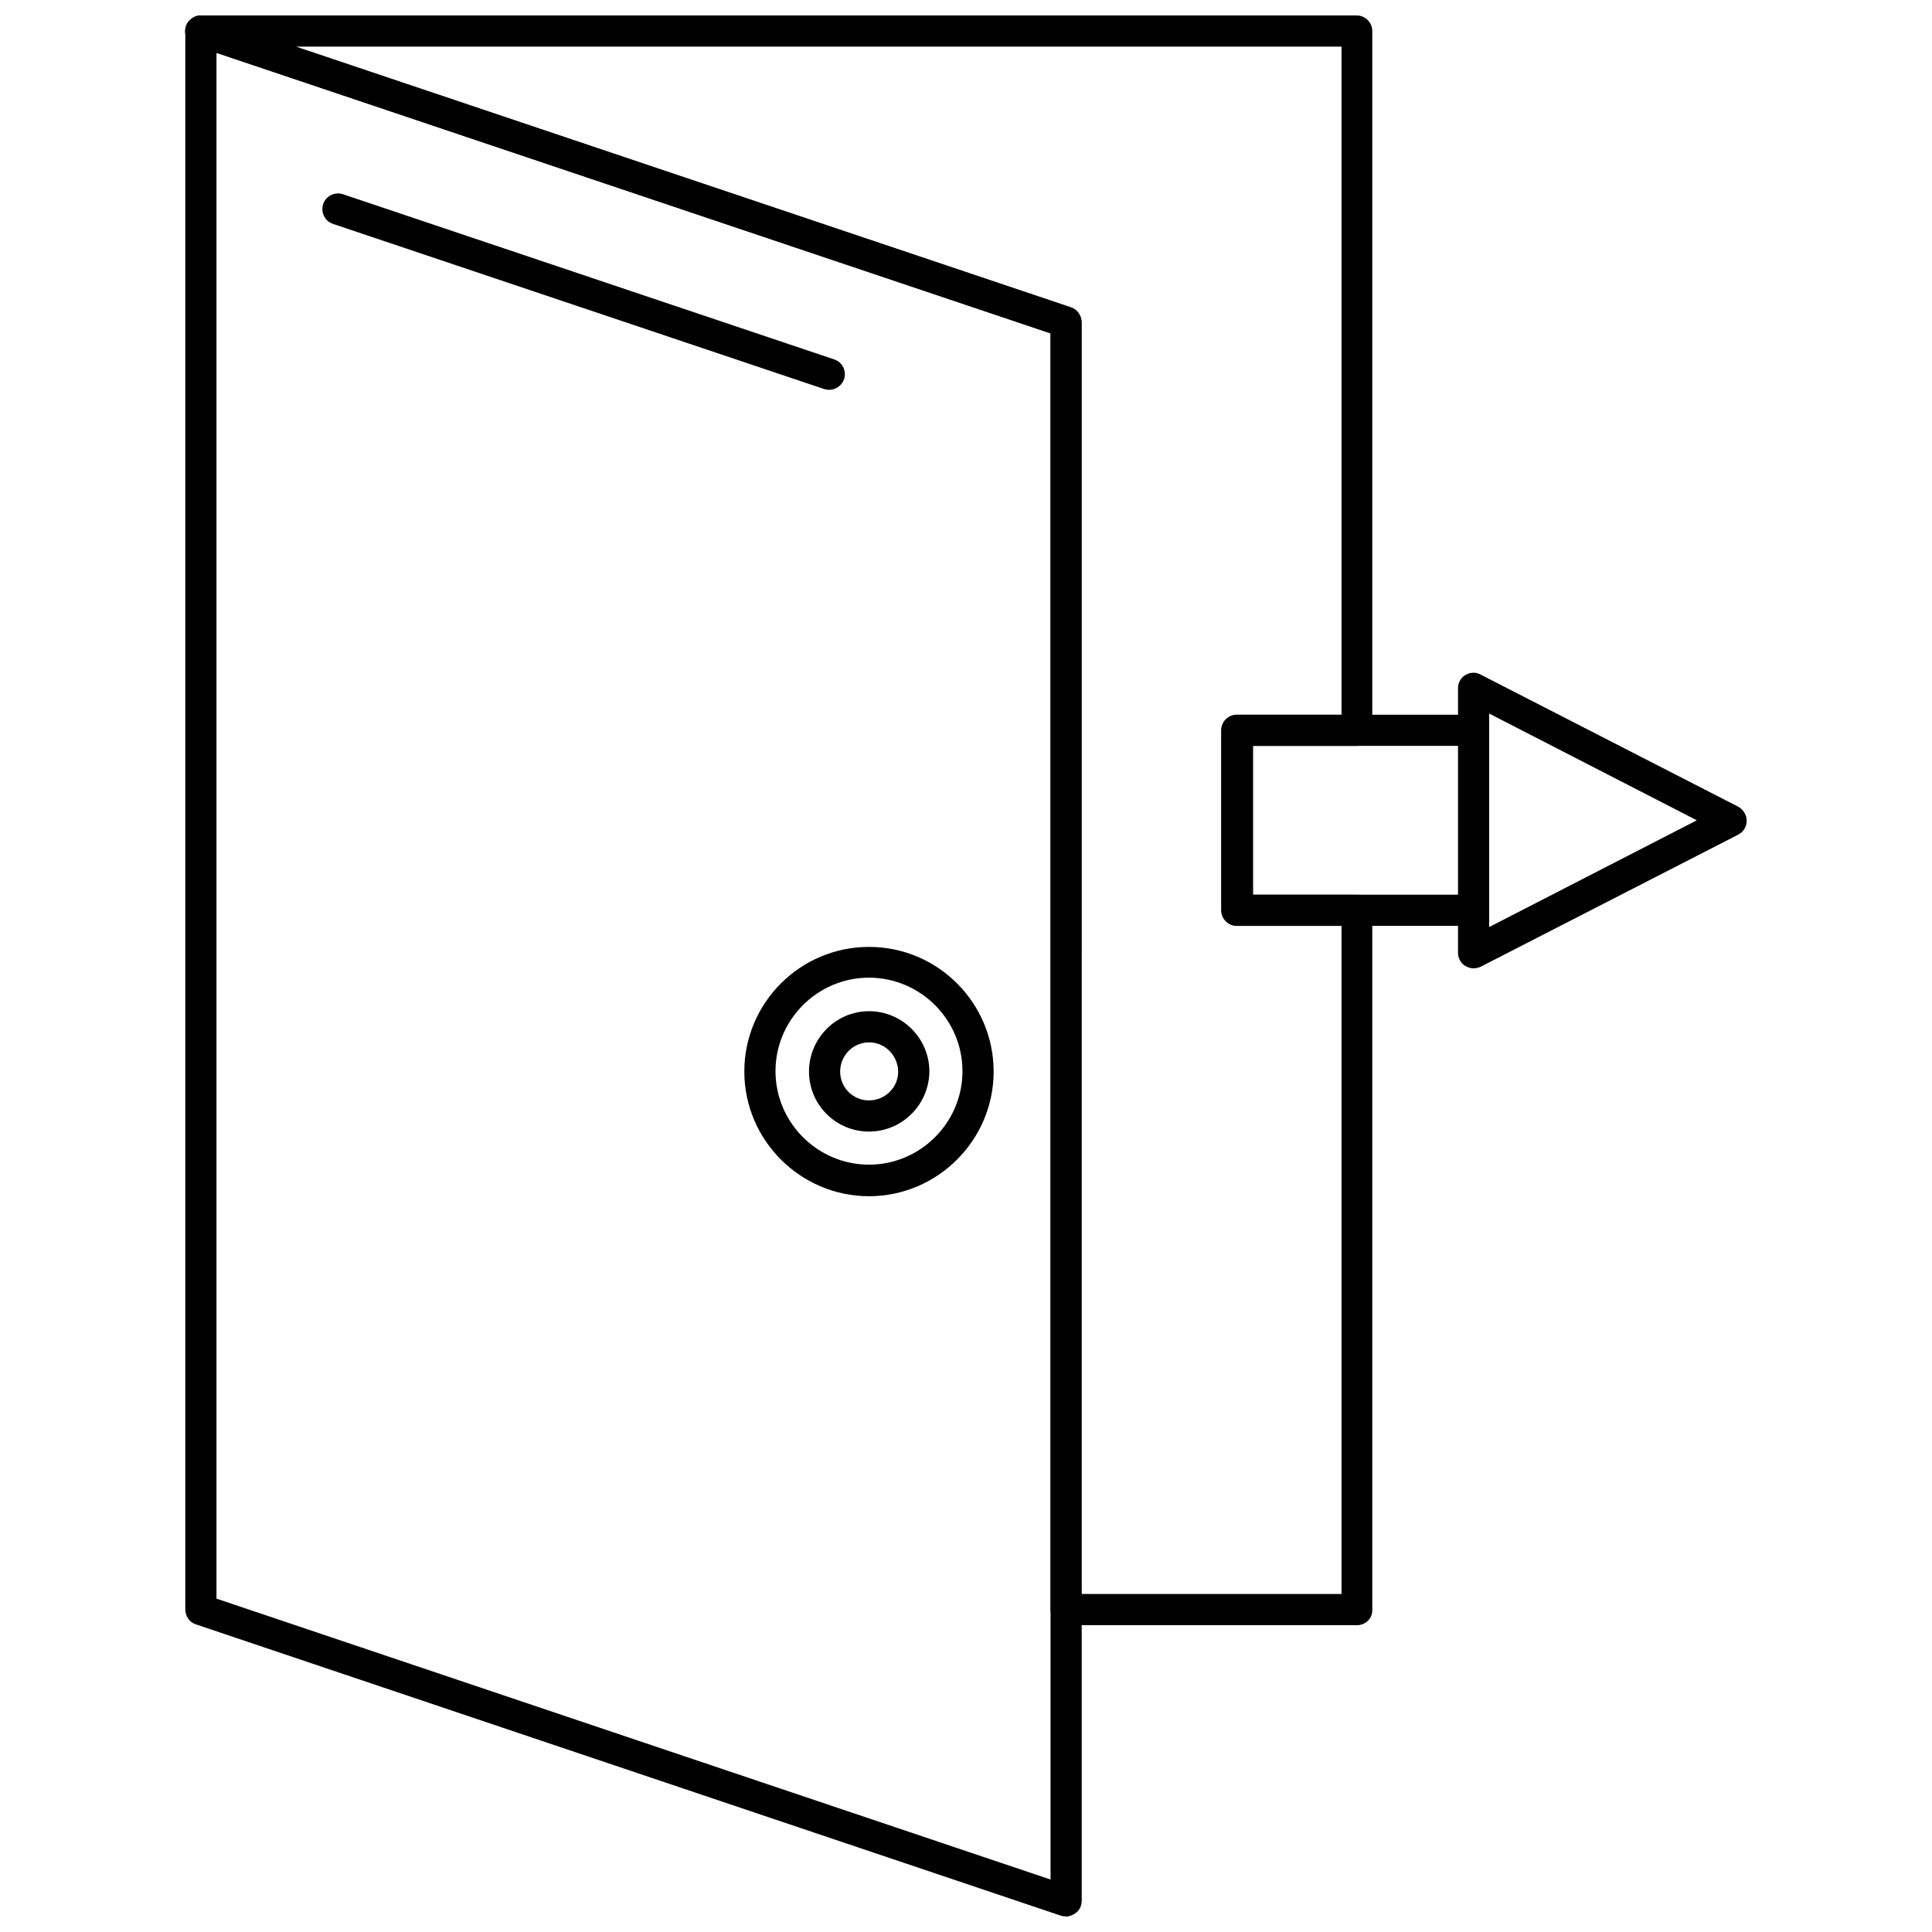
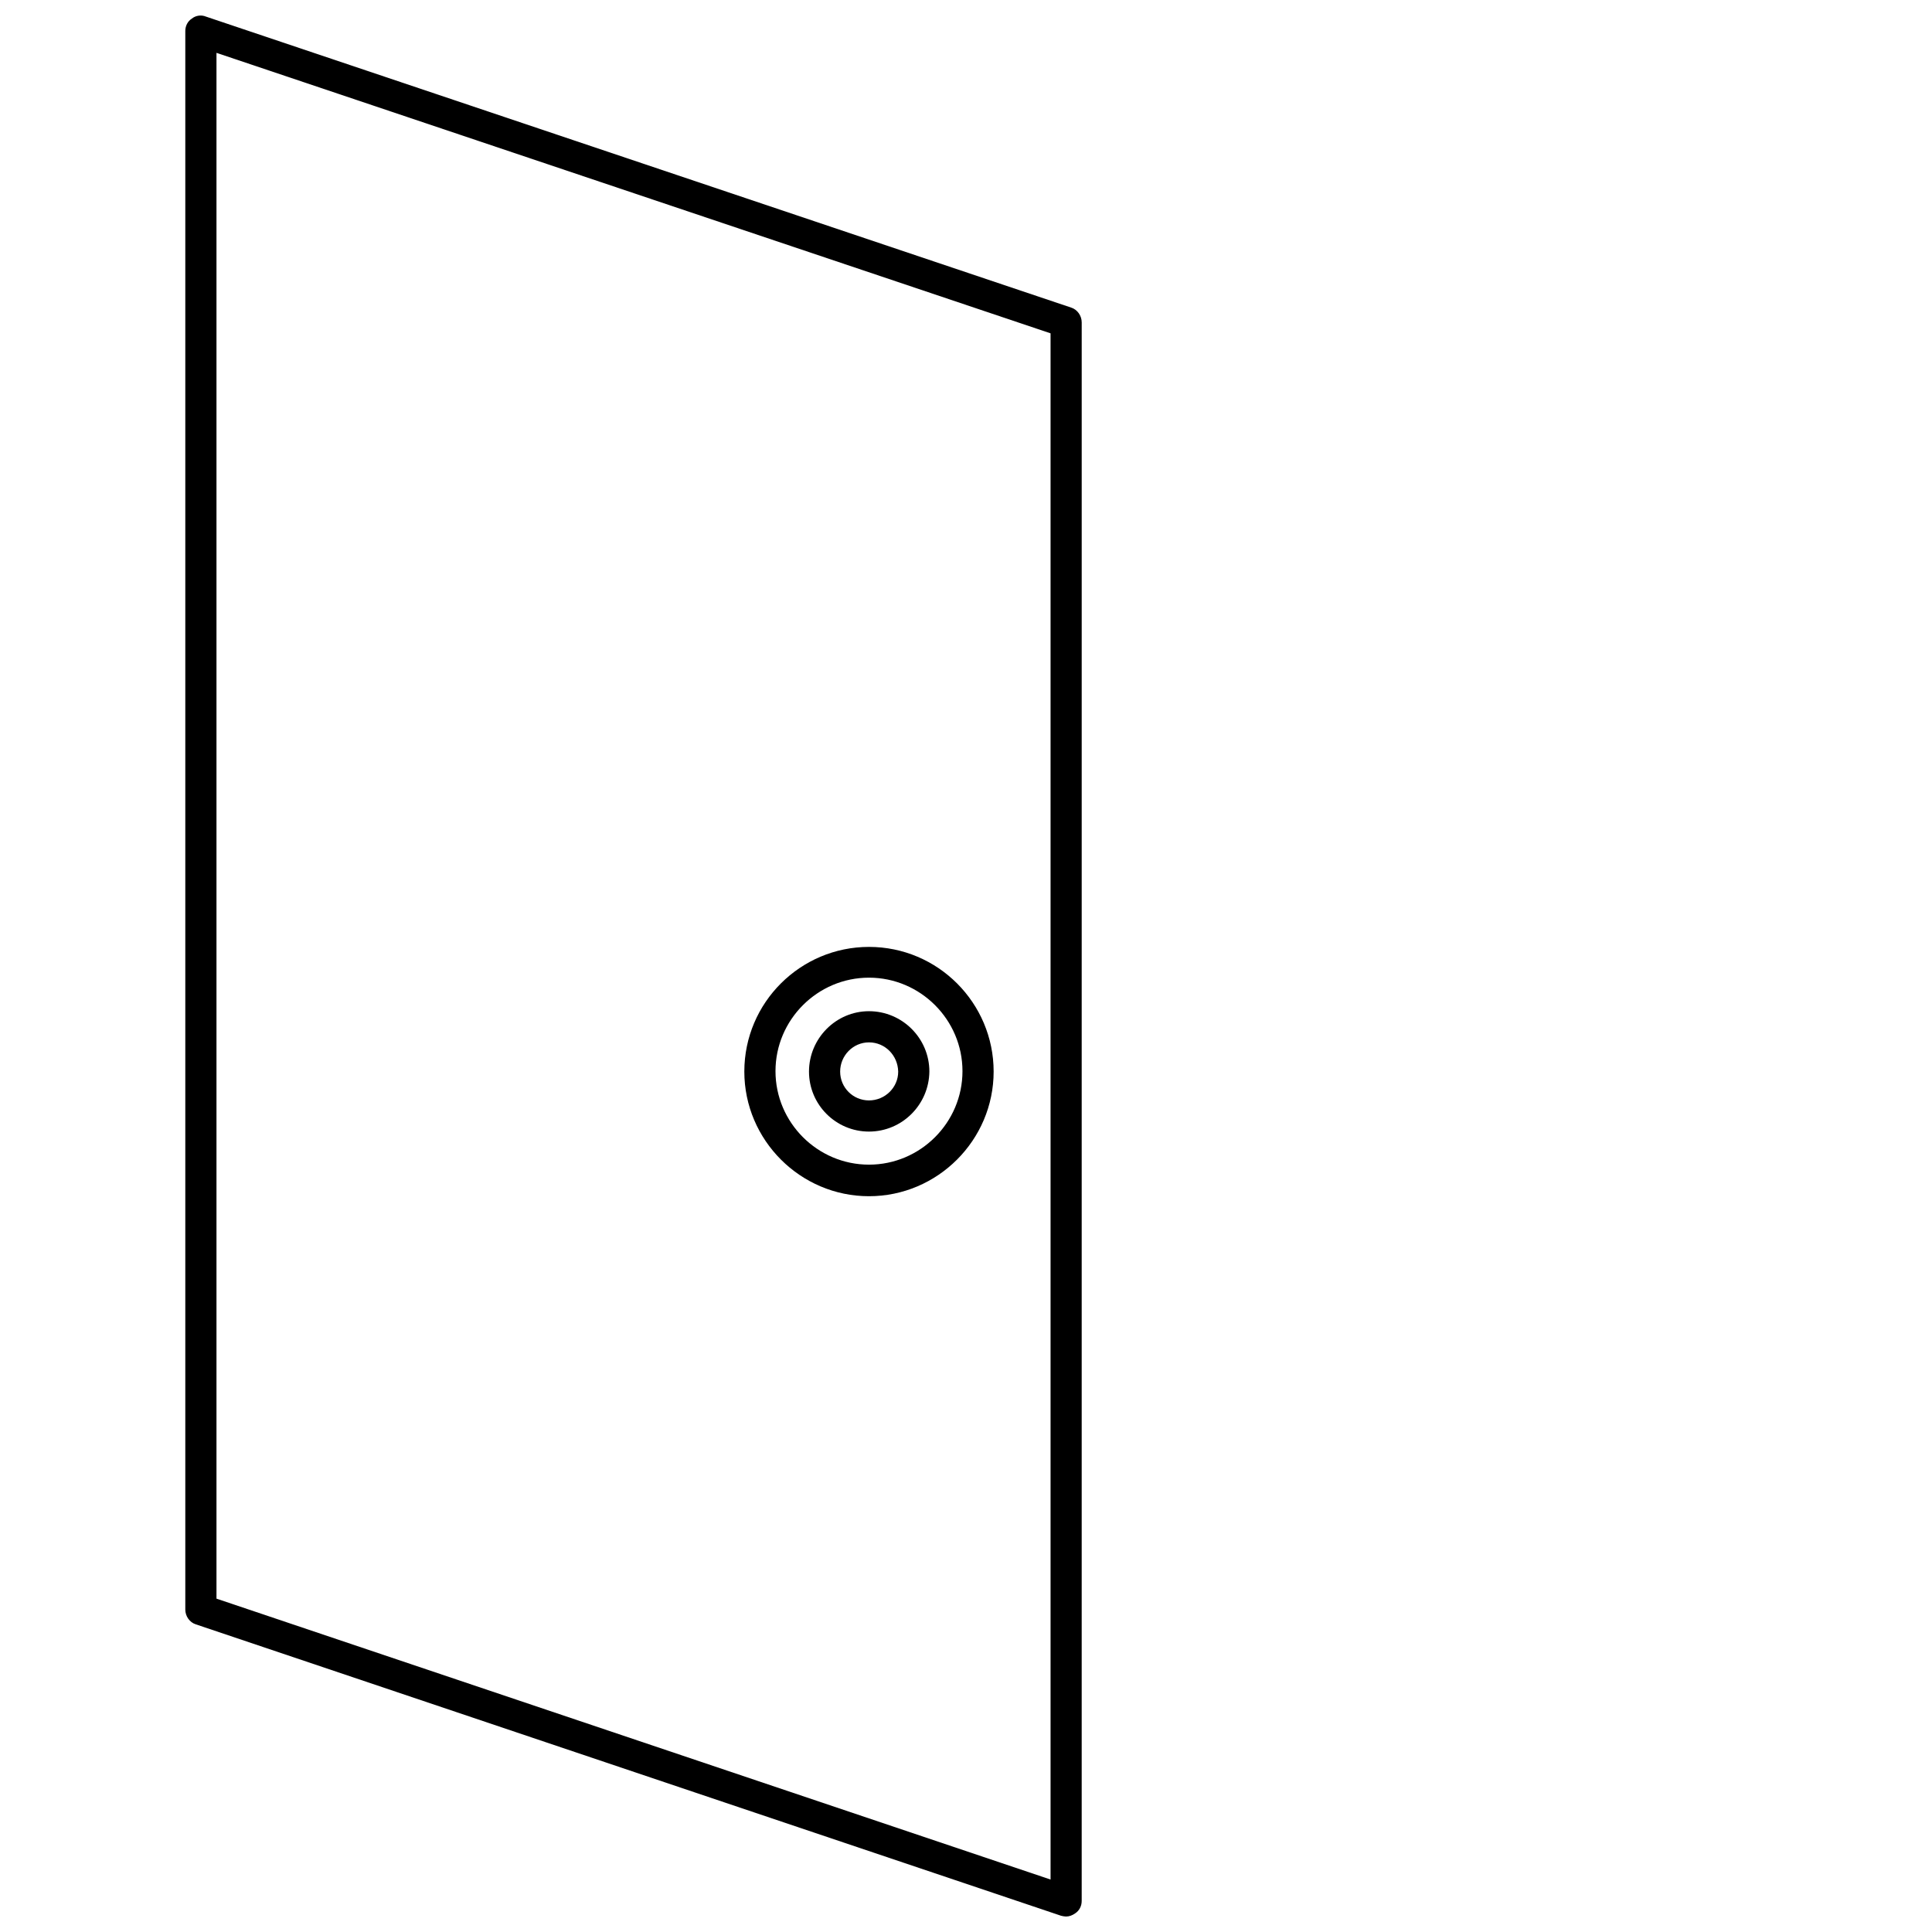
<svg xmlns="http://www.w3.org/2000/svg" width="800px" height="800px" version="1.1" viewBox="144 144 512 512">
  <defs>
    <clipPath id="b">
-       <path d="m193 148.09h315v426.91h-315z" />
-     </clipPath>
+       </clipPath>
    <clipPath id="a">
      <path d="m193 148.09h238v503.81h-238z" />
    </clipPath>
  </defs>
  <g clip-path="url(#b)">
    <path d="m503.65 574.68h-77.121c-2.269 0-4.129-1.859-4.129-4.129v-338.21l-226.51-76.191c-1.961-0.621-3.098-2.582-2.789-4.543 0.309-1.961 2.066-3.512 4.027-3.512h306.41c2.269 0 4.129 1.859 4.129 4.129v185.32c0 2.269-1.859 4.129-4.129 4.129h-27.77v39.438h27.77c2.269 0 4.129 1.859 4.129 4.129v185.32c0.105 2.273-1.754 4.133-4.023 4.133zm-72.992-8.258h68.859l0.004-177.06h-27.77c-2.269 0-4.129-1.859-4.129-4.129v-47.695c0-2.269 1.859-4.129 4.129-4.129h27.77v-177.06h-277.1l205.34 69.066c1.652 0.516 2.789 2.168 2.789 3.922v337.08z" />
  </g>
  <g clip-path="url(#a)">
    <path d="m426.53 651.9c-0.414 0-0.93-0.102-1.344-0.207l-229.29-77.223c-1.652-0.516-2.789-2.168-2.789-3.922v-418.33c0-1.344 0.621-2.582 1.754-3.305 1.031-0.824 2.477-1.031 3.715-0.516l229.3 77.121c1.652 0.516 2.789 2.168 2.789 3.922l-0.004 418.33c0 1.344-0.621 2.582-1.754 3.305-0.723 0.516-1.551 0.824-2.375 0.824zm-225.16-84.242 221.04 74.438v-409.76l-221.04-74.332v409.66z" />
  </g>
  <path d="m374.29 461.01c-18.172 0-33.035-14.867-33.035-33.035 0-18.273 14.867-33.035 33.035-33.035 18.273 0 33.035 14.867 33.035 33.035 0 18.172-14.867 33.035-33.035 33.035zm0-57.918c-13.629 0-24.777 11.148-24.777 24.777s11.148 24.777 24.777 24.777c13.629 0 24.777-11.148 24.777-24.777 0-13.625-11.152-24.777-24.777-24.777z" />
-   <path d="m363.76 247.31c-0.414 0-0.93-0.102-1.344-0.207l-130.18-43.773c-2.168-0.723-3.305-3.098-2.582-5.266s3.098-3.305 5.266-2.582l130.18 43.773c2.168 0.723 3.305 3.098 2.582 5.266-0.617 1.652-2.168 2.789-3.922 2.789z" />
-   <path d="m534.52 389.36h-62.668c-2.269 0-4.129-1.859-4.129-4.129v-47.695c0-2.269 1.859-4.129 4.129-4.129h62.668c2.269 0 4.129 1.859 4.129 4.129v47.695c0 2.375-1.855 4.129-4.129 4.129zm-58.434-8.258h54.406v-39.438h-54.406z" />
-   <path d="m534.52 400.62c-0.723 0-1.445-0.207-2.168-0.621-1.238-0.723-1.961-2.066-1.961-3.512v-70.102c0-1.445 0.723-2.789 1.961-3.512 1.238-0.723 2.789-0.824 4.027-0.102l68.242 35c1.344 0.723 2.269 2.168 2.269 3.715s-0.824 2.992-2.269 3.715l-68.242 35c-0.516 0.211-1.137 0.418-1.859 0.418zm4.129-67.52v56.578l55.027-28.289z" />
  <path d="m374.29 443.88c-8.773 0-15.898-7.125-15.898-15.898 0-8.773 7.125-16.004 15.898-16.004 8.773 0 16.004 7.125 16.004 16.004-0.105 8.773-7.231 15.898-16.004 15.898zm0-23.641c-4.234 0-7.641 3.512-7.641 7.742 0 4.234 3.406 7.641 7.641 7.641s7.742-3.406 7.742-7.641c-0.105-4.336-3.512-7.742-7.742-7.742z" />
</svg>